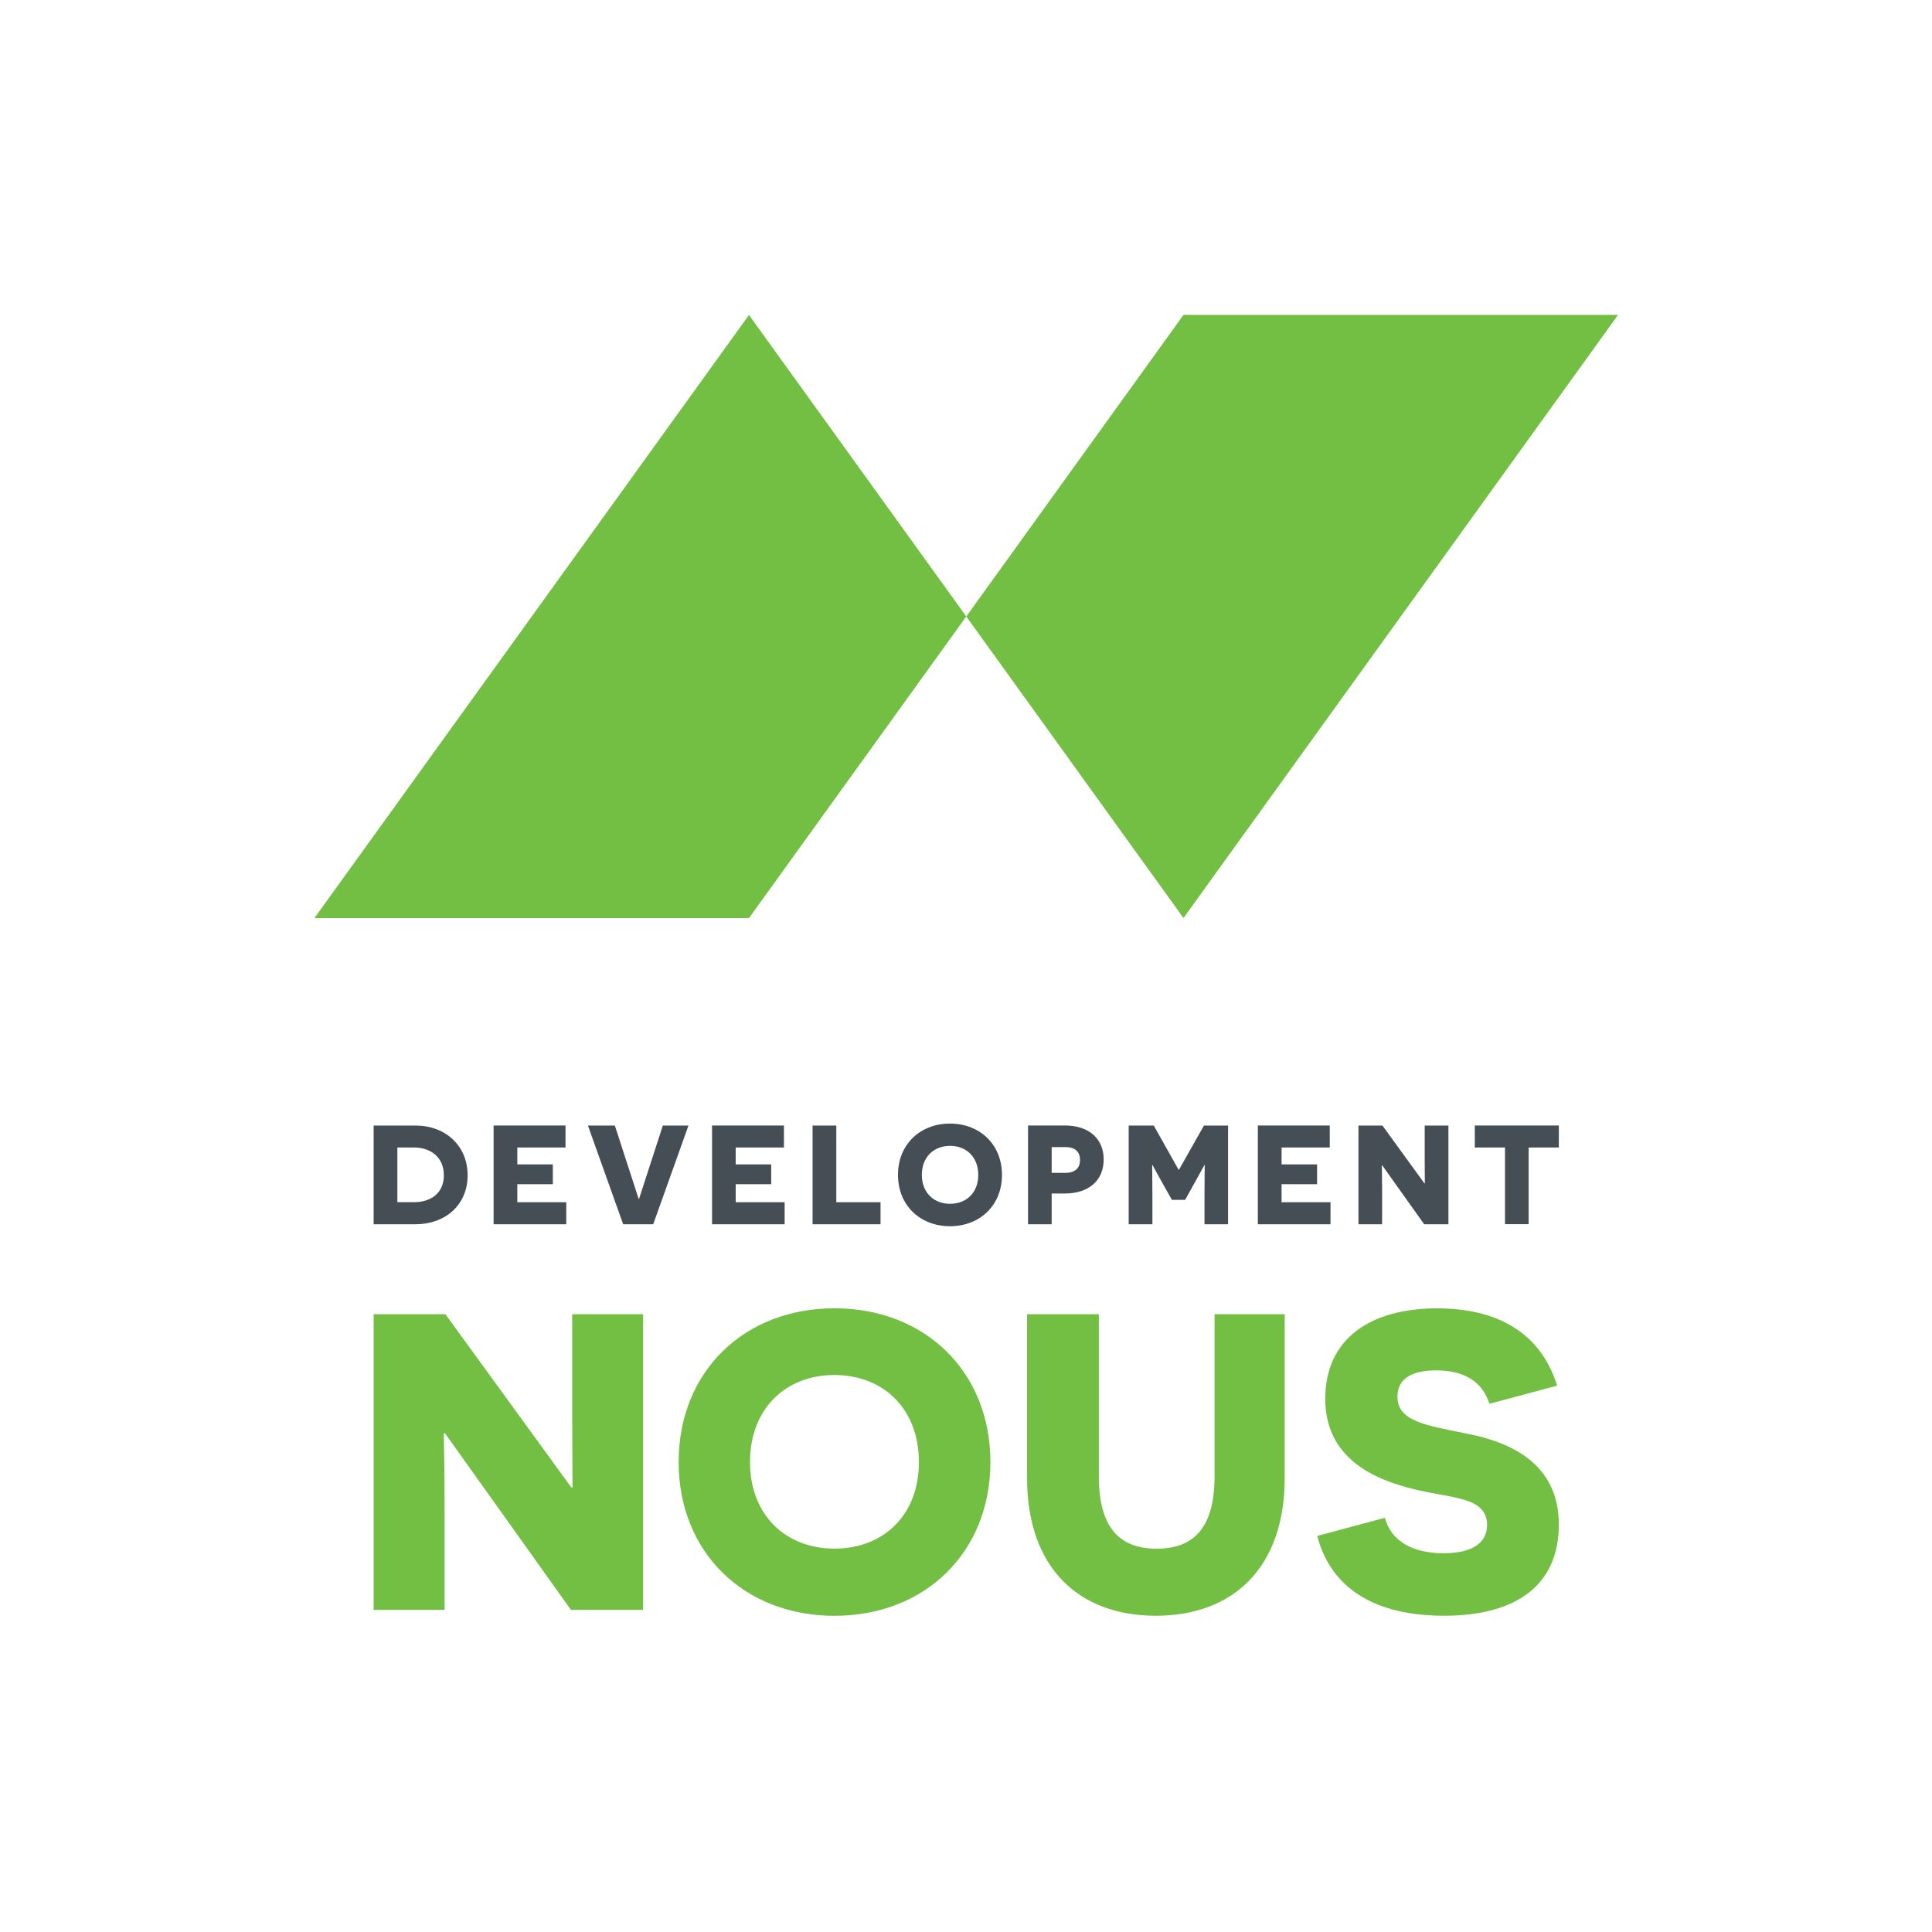
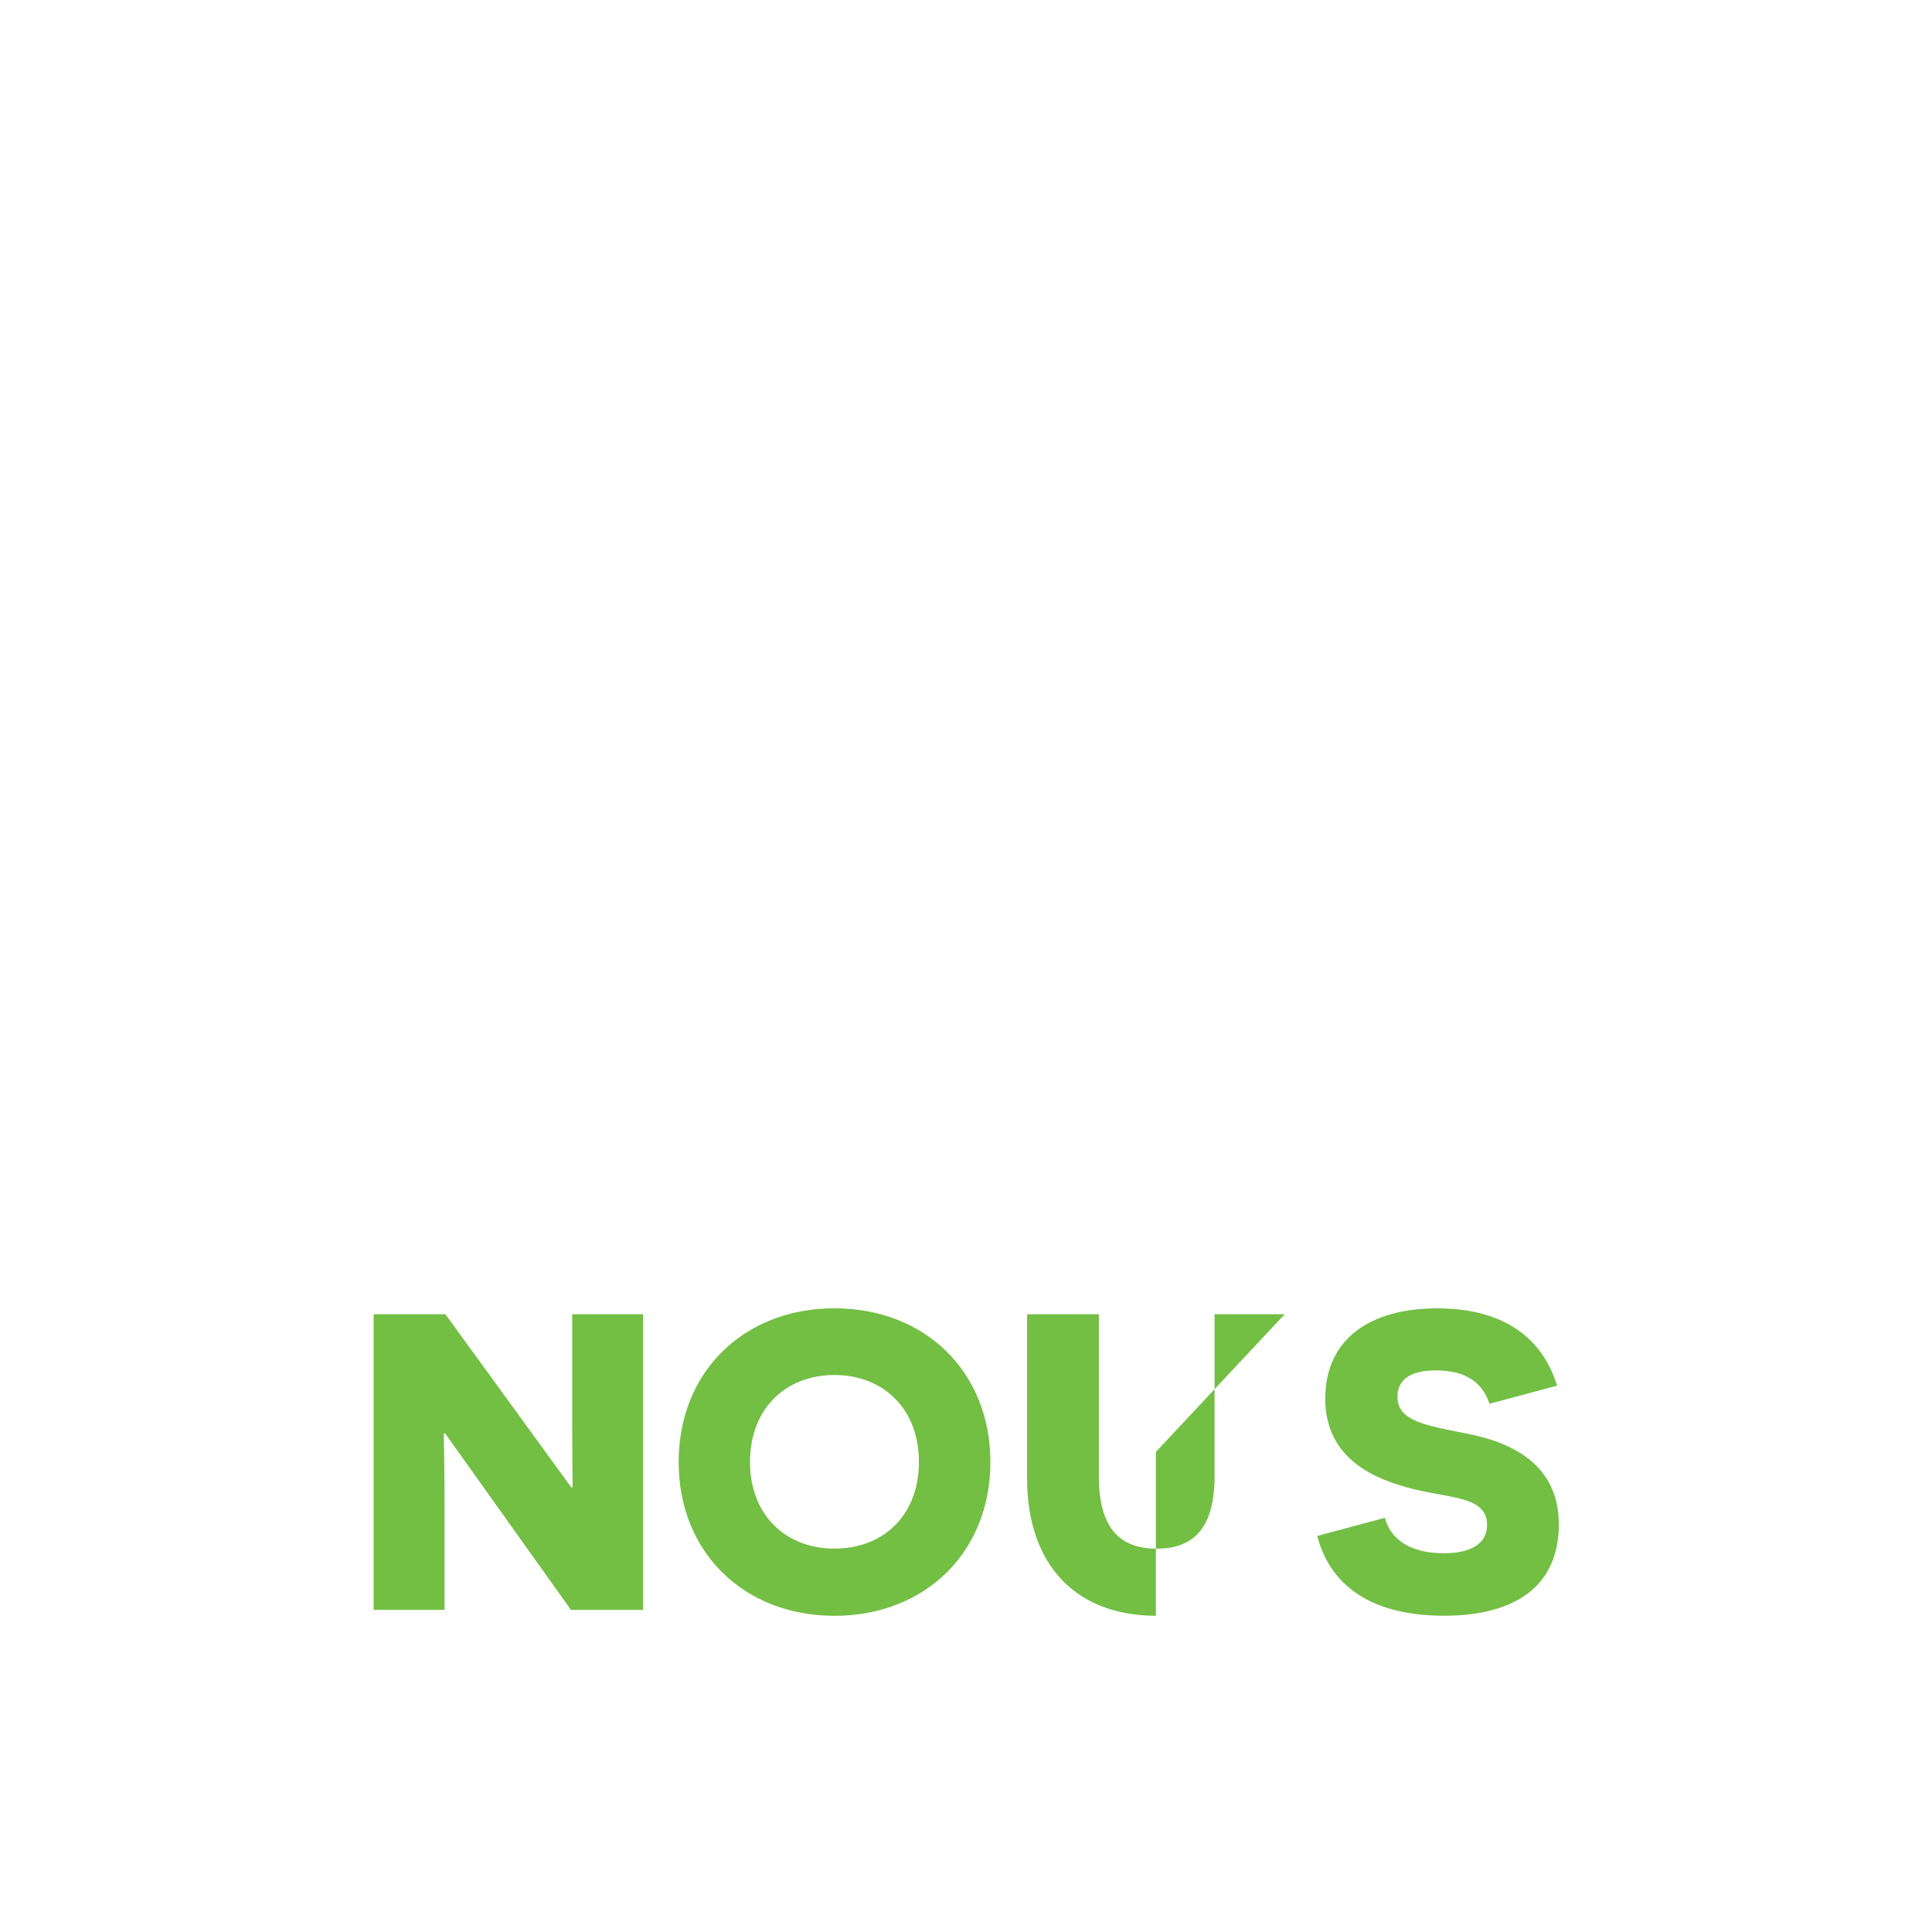
<svg xmlns="http://www.w3.org/2000/svg" viewBox="0 0 283.46 283.46">
  <defs>
    <style>      .cls-1 {        fill: #464e55;      }      .cls-2 {        fill: #72bf44;      }    </style>
  </defs>
  <g>
    <g id="Layer_1">
      <g>
-         <polygon class="cls-2" points="46.13 134.7 109.89 134.7 141.77 90.45 109.89 46.21 46.13 134.7" />
-         <polygon class="cls-2" points="173.64 46.2 141.77 90.45 173.64 134.69 237.4 46.2 173.64 46.2" />
-       </g>
-       <path class="cls-2" d="M193.26,225.35c2.48,9.42,11.03,11.71,18.59,11.71,10.6,0,16.86-4.46,16.86-13.39s-7.07-12.08-13.45-13.32c-6.07-1.24-10.23-1.8-10.23-5.45,0-2.29,1.67-3.84,5.64-3.84,4.34,0,6.82,1.74,7.87,4.9l9.92-2.66c-2.42-7.75-8.74-11.34-17.6-11.34-9.73,0-16.42,4.4-16.42,13.26s7.31,11.9,13.2,13.32c5.33,1.3,10.54,1.05,10.54,5.2,0,2.79-2.42,4.15-6.38,4.15-4.71,0-7.75-1.92-8.61-5.2l-9.92,2.66ZM188.49,192.82h-10.29v23.74c0,7.44-2.91,10.66-8.49,10.66s-8.49-3.22-8.49-10.66v-23.74h-10.53v24.04c0,13.08,7.5,20.2,18.9,20.2s18.9-7.13,18.9-20.2v-24.04ZM110.04,214.51c0-7.81,5.21-12.77,12.39-12.77s12.39,4.96,12.39,12.77-5.21,12.7-12.39,12.7-12.39-4.96-12.39-12.7M99.57,214.51c0,13.26,9.61,22.56,22.87,22.56s22.87-9.3,22.87-22.56-9.6-22.56-22.87-22.56-22.87,9.29-22.87,22.56M83.76,236.2h10.6v-43.38h-10.41v15.06c0,4.71.06,10.29.06,10.35h-.19l-18.47-25.41h-10.53v43.38h10.41v-14.87c0-5.64-.12-10.97-.12-11.03h.19l18.47,25.9Z" />
-       <path class="cls-1" d="M228.71,168.36v-3.23h-12.33v3.23h4.43v11.25h3.47v-11.25h4.43ZM208.97,179.62h3.54v-14.48h-3.48v5.03c0,1.57.02,3.43.02,3.45h-.06l-6.16-8.48h-3.52v14.48h3.47v-4.96c0-1.88-.04-3.66-.04-3.68h.06l6.16,8.65ZM184.56,179.62h10.65v-3.23h-7.18v-2.65h5.21v-2.9h-5.21v-2.48h7.07v-3.23h-10.55v14.48ZM176.7,179.62h3.48v-14.48h-3.54l-3.66,6.48h-.06l-3.64-6.48h-3.68v14.48h3.48v-3.54c0-3.43-.04-5.13-.04-5.15h.06s.7,1.32,1.43,2.61l1.41,2.5h1.94l1.41-2.54c.7-1.24,1.41-2.54,1.43-2.57h.04s-.04,1.72-.04,5.15v3.54ZM154.3,172.09v-3.79h2.03c1.47,0,2.13.75,2.13,1.88s-.66,1.9-2.13,1.9h-2.03ZM150.83,165.14v14.48h3.47v-4.51h1.92c3.56,0,5.71-1.94,5.71-4.99s-2.15-4.99-5.71-4.99h-5.4ZM135.25,172.38c0-2.61,1.74-4.26,4.14-4.26s4.14,1.65,4.14,4.26-1.74,4.24-4.14,4.24-4.14-1.66-4.14-4.24M131.75,172.38c0,4.43,3.21,7.53,7.63,7.53s7.63-3.1,7.63-7.53-3.21-7.53-7.63-7.53-7.63,3.1-7.63,7.53M119.22,179.62h9.97v-3.23h-6.49v-11.25h-3.48v14.48ZM104.47,179.62h10.65v-3.23h-7.18v-2.65h5.21v-2.9h-5.21v-2.48h7.08v-3.23h-10.55v14.48ZM95.84,179.62l5.17-14.48h-3.76l-2.25,6.93c-.87,2.65-1.22,3.76-1.24,3.83h-.06c-.02-.06-.37-1.18-1.26-3.89l-2.23-6.87h-3.95l5.17,14.48h4.43ZM72.43,179.62h10.65v-3.23h-7.18v-2.65h5.21v-2.9h-5.21v-2.48h7.07v-3.23h-10.55v14.48ZM58.3,176.39v-8.03h2.5c2.15,0,4.32,1.24,4.32,4.07s-2.17,3.95-4.32,3.95h-2.5ZM54.82,165.14v14.48h6.18c4.28,0,7.61-2.79,7.61-7.18s-3.31-7.3-7.63-7.3h-6.16Z" />
+         </g>
+       <path class="cls-2" d="M193.26,225.35c2.48,9.42,11.03,11.71,18.59,11.71,10.6,0,16.86-4.46,16.86-13.39s-7.07-12.08-13.45-13.32c-6.07-1.24-10.23-1.8-10.23-5.45,0-2.29,1.67-3.84,5.64-3.84,4.34,0,6.82,1.74,7.87,4.9l9.92-2.66c-2.42-7.75-8.74-11.34-17.6-11.34-9.73,0-16.42,4.4-16.42,13.26s7.31,11.9,13.2,13.32c5.33,1.3,10.54,1.05,10.54,5.2,0,2.79-2.42,4.15-6.38,4.15-4.71,0-7.75-1.92-8.61-5.2l-9.92,2.66ZM188.49,192.82h-10.29v23.74c0,7.44-2.91,10.66-8.49,10.66s-8.49-3.22-8.49-10.66v-23.74h-10.53v24.04c0,13.08,7.5,20.2,18.9,20.2v-24.04ZM110.04,214.51c0-7.81,5.21-12.77,12.39-12.77s12.39,4.96,12.39,12.77-5.21,12.7-12.39,12.7-12.39-4.96-12.39-12.7M99.57,214.51c0,13.26,9.61,22.56,22.87,22.56s22.87-9.3,22.87-22.56-9.6-22.56-22.87-22.56-22.87,9.29-22.87,22.56M83.76,236.2h10.6v-43.38h-10.41v15.06c0,4.71.06,10.29.06,10.35h-.19l-18.47-25.41h-10.53v43.38h10.41v-14.87c0-5.64-.12-10.97-.12-11.03h.19l18.47,25.9Z" />
    </g>
  </g>
</svg>